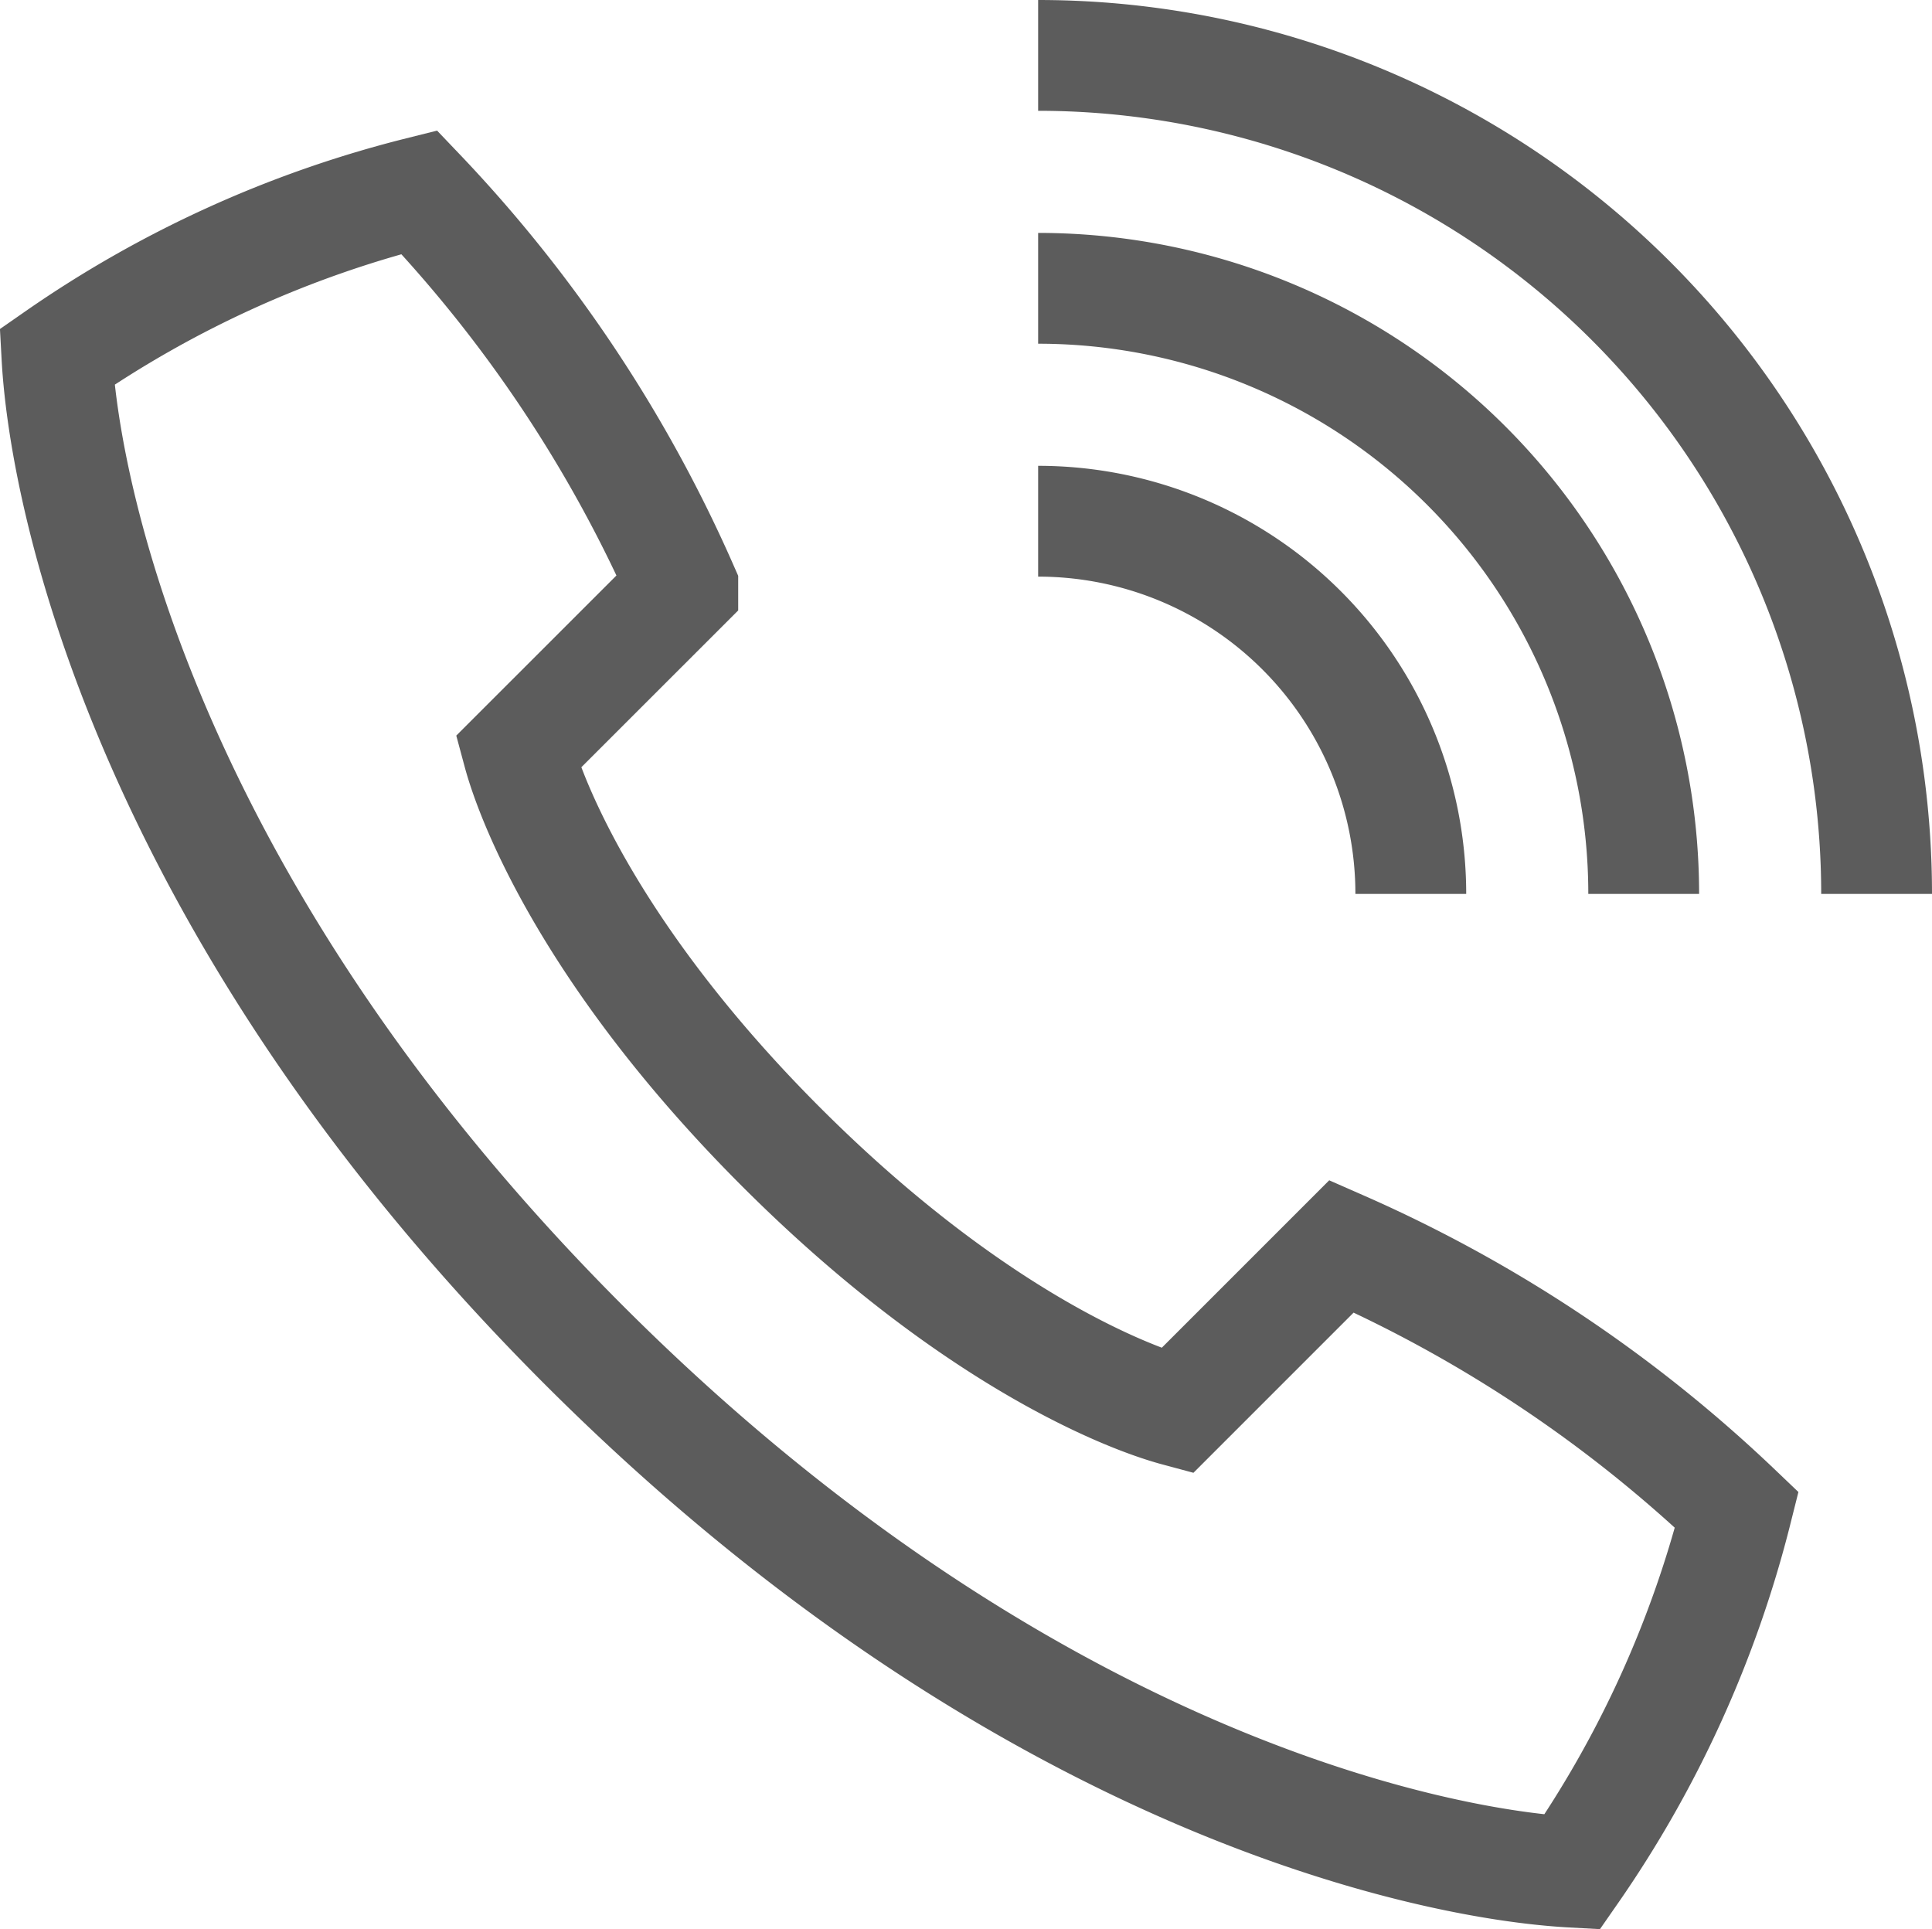
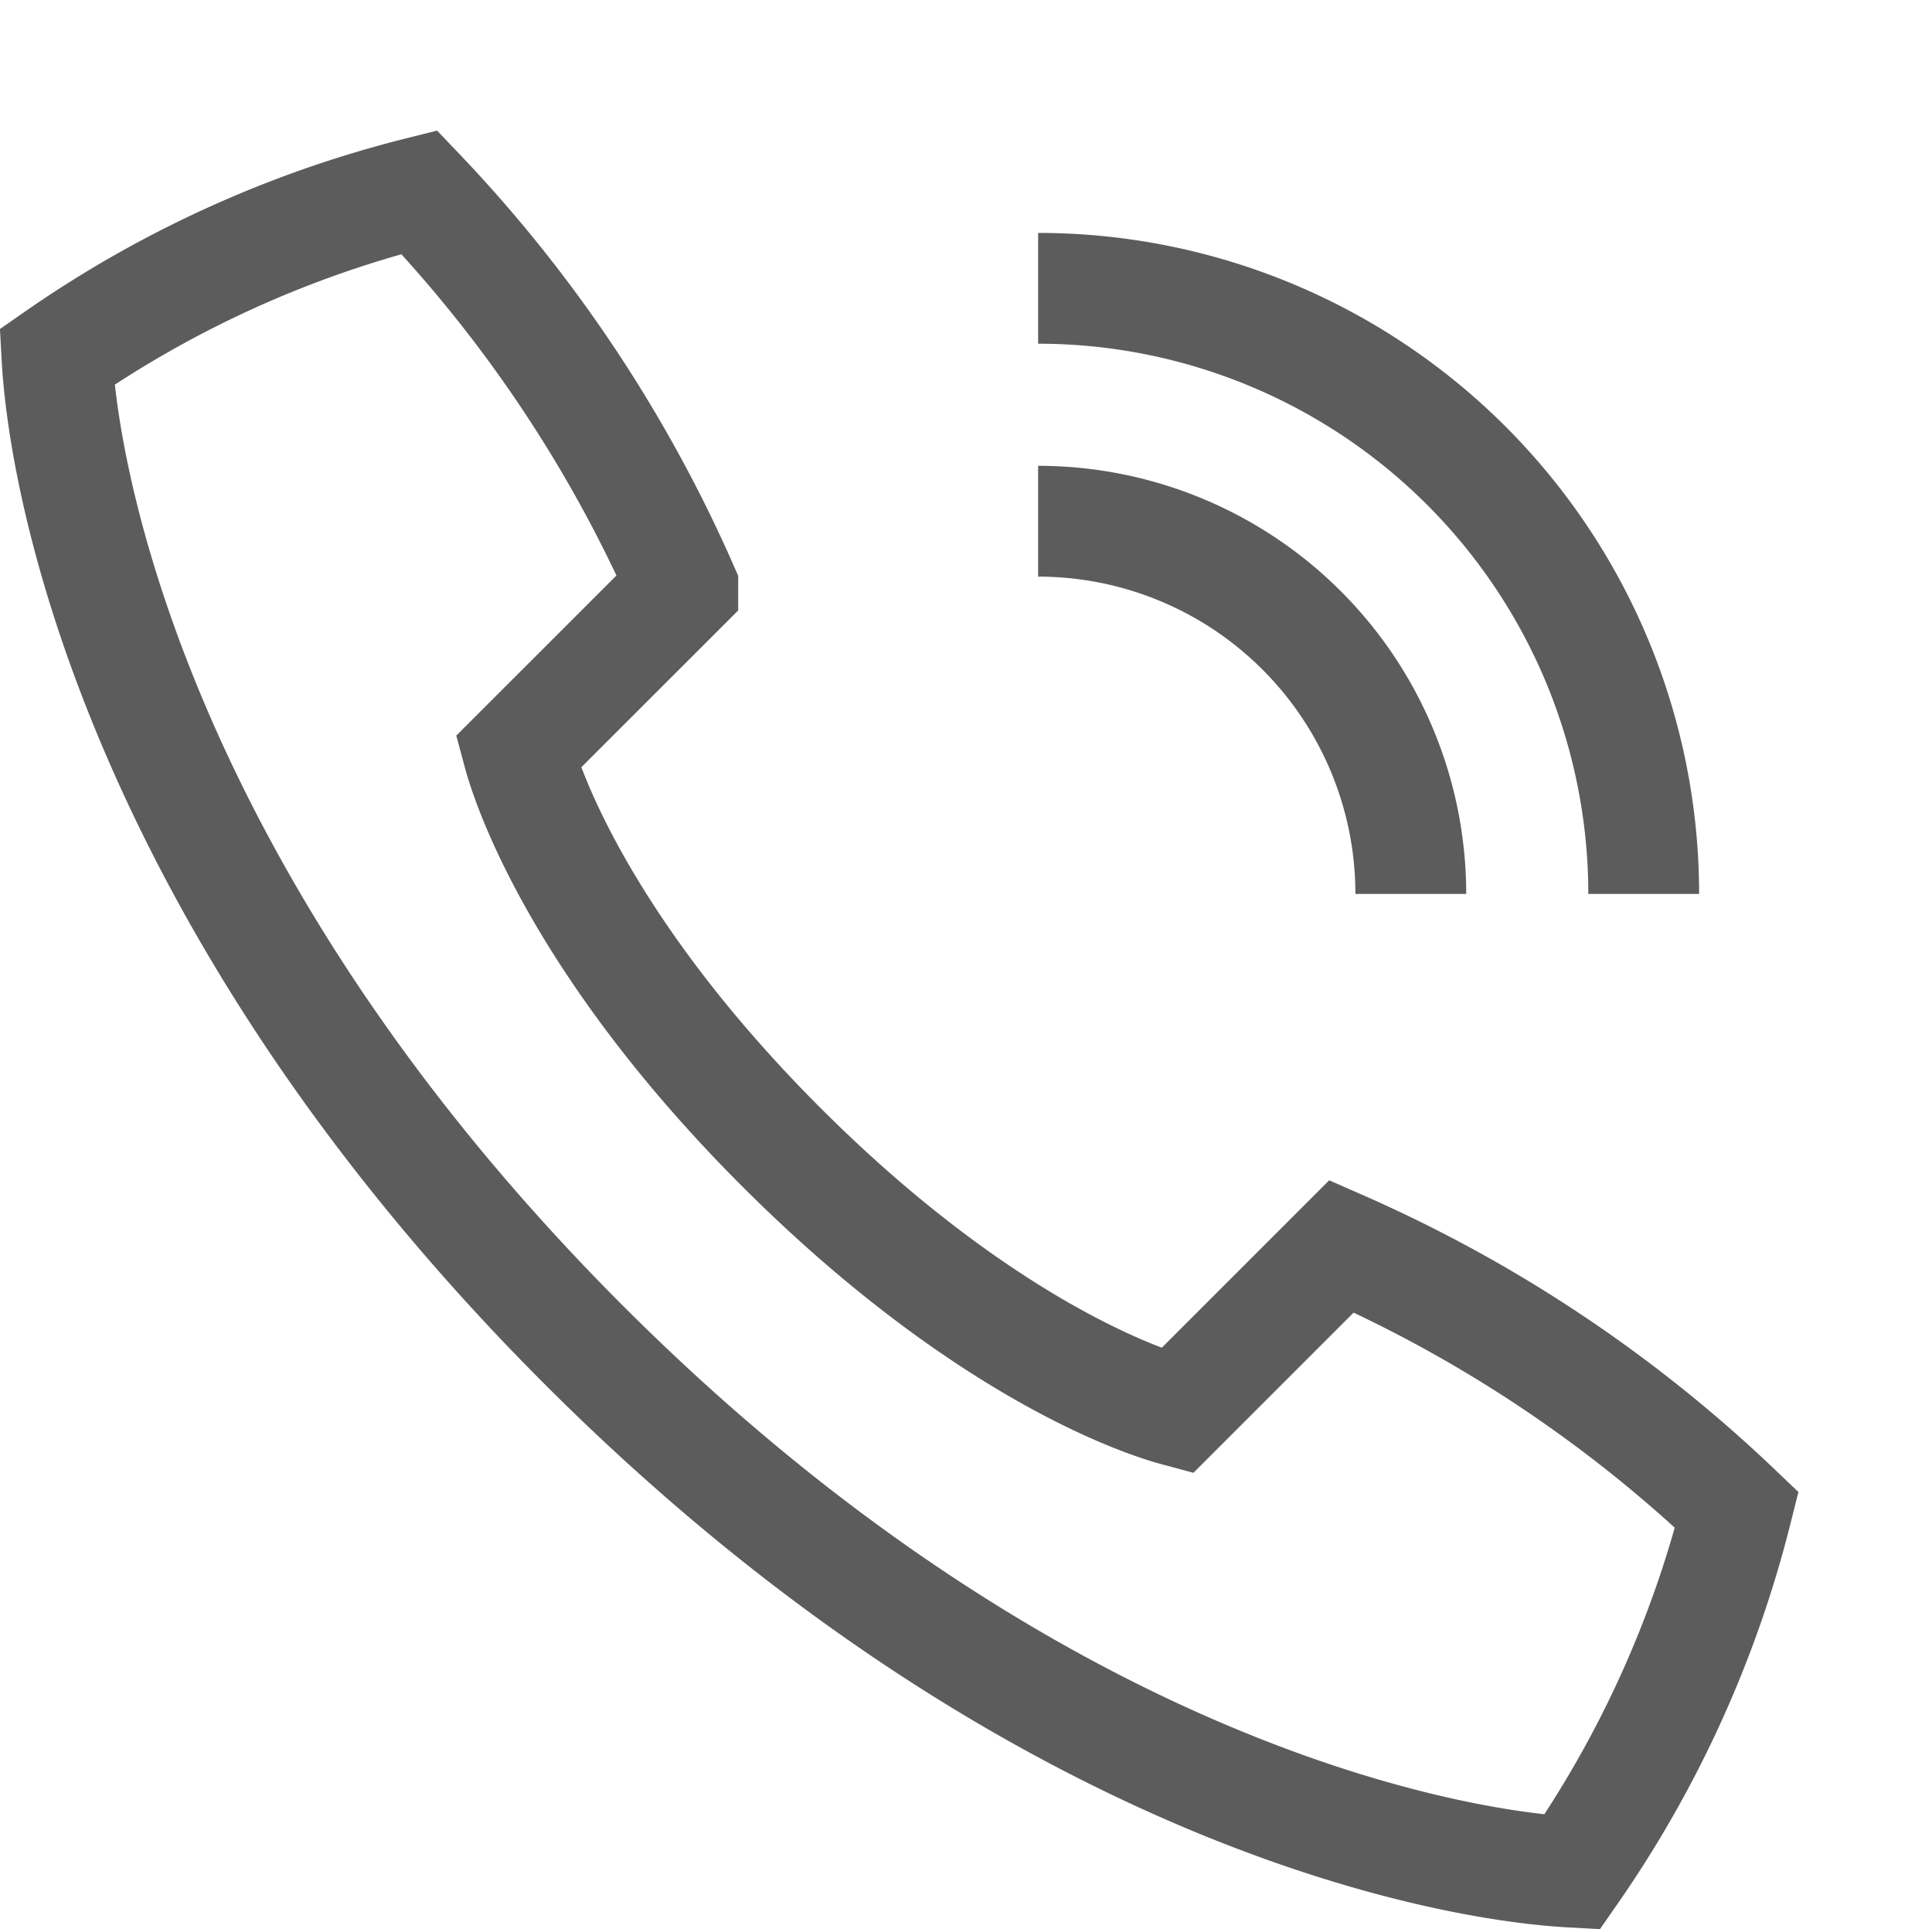
<svg xmlns="http://www.w3.org/2000/svg" width="34.874" height="34.822" viewBox="0 0 34.874 34.822">
  <g id="グループ_46" data-name="グループ 46" transform="translate(-369.909 -52)">
    <path id="パス_277" data-name="パス 277" d="M380.45,76.747c7.73,7.73,15.112,9.364,17.837,9.513a19.946,19.946,0,0,0,2.973-6.54,24.752,24.752,0,0,0-7.134-4.757l-2.973,2.973c-1.016-.273-3.8-1.425-7.135-4.757s-4.484-6.12-4.757-7.135l2.973-2.972a24.758,24.758,0,0,0-4.757-7.135,19.934,19.934,0,0,0-6.54,2.972C371.086,61.636,372.721,69.018,380.45,76.747Z" transform="translate(0 -0.468)" fill="none" stroke="#5c5c5c" stroke-miterlimit="10" stroke-width="2" />
    <path id="パス_278" data-name="パス 278" d="M392,63a6.727,6.727,0,0,1,6.727,6.727" transform="translate(-3.352 -1.592)" fill="none" stroke="#5c5c5c" stroke-miterlimit="10" stroke-width="2" />
    <path id="パス_279" data-name="パス 279" d="M392,58a10.931,10.931,0,0,1,10.931,10.931" transform="translate(-3.352 -0.796)" fill="none" stroke="#5c5c5c" stroke-miterlimit="10" stroke-width="2" />
-     <path id="パス_280" data-name="パス 280" d="M392,53a15.135,15.135,0,0,1,15.135,15.135" transform="translate(-3.352)" fill="none" stroke="#5c5c5c" stroke-miterlimit="10" stroke-width="2" />
  </g>
</svg>